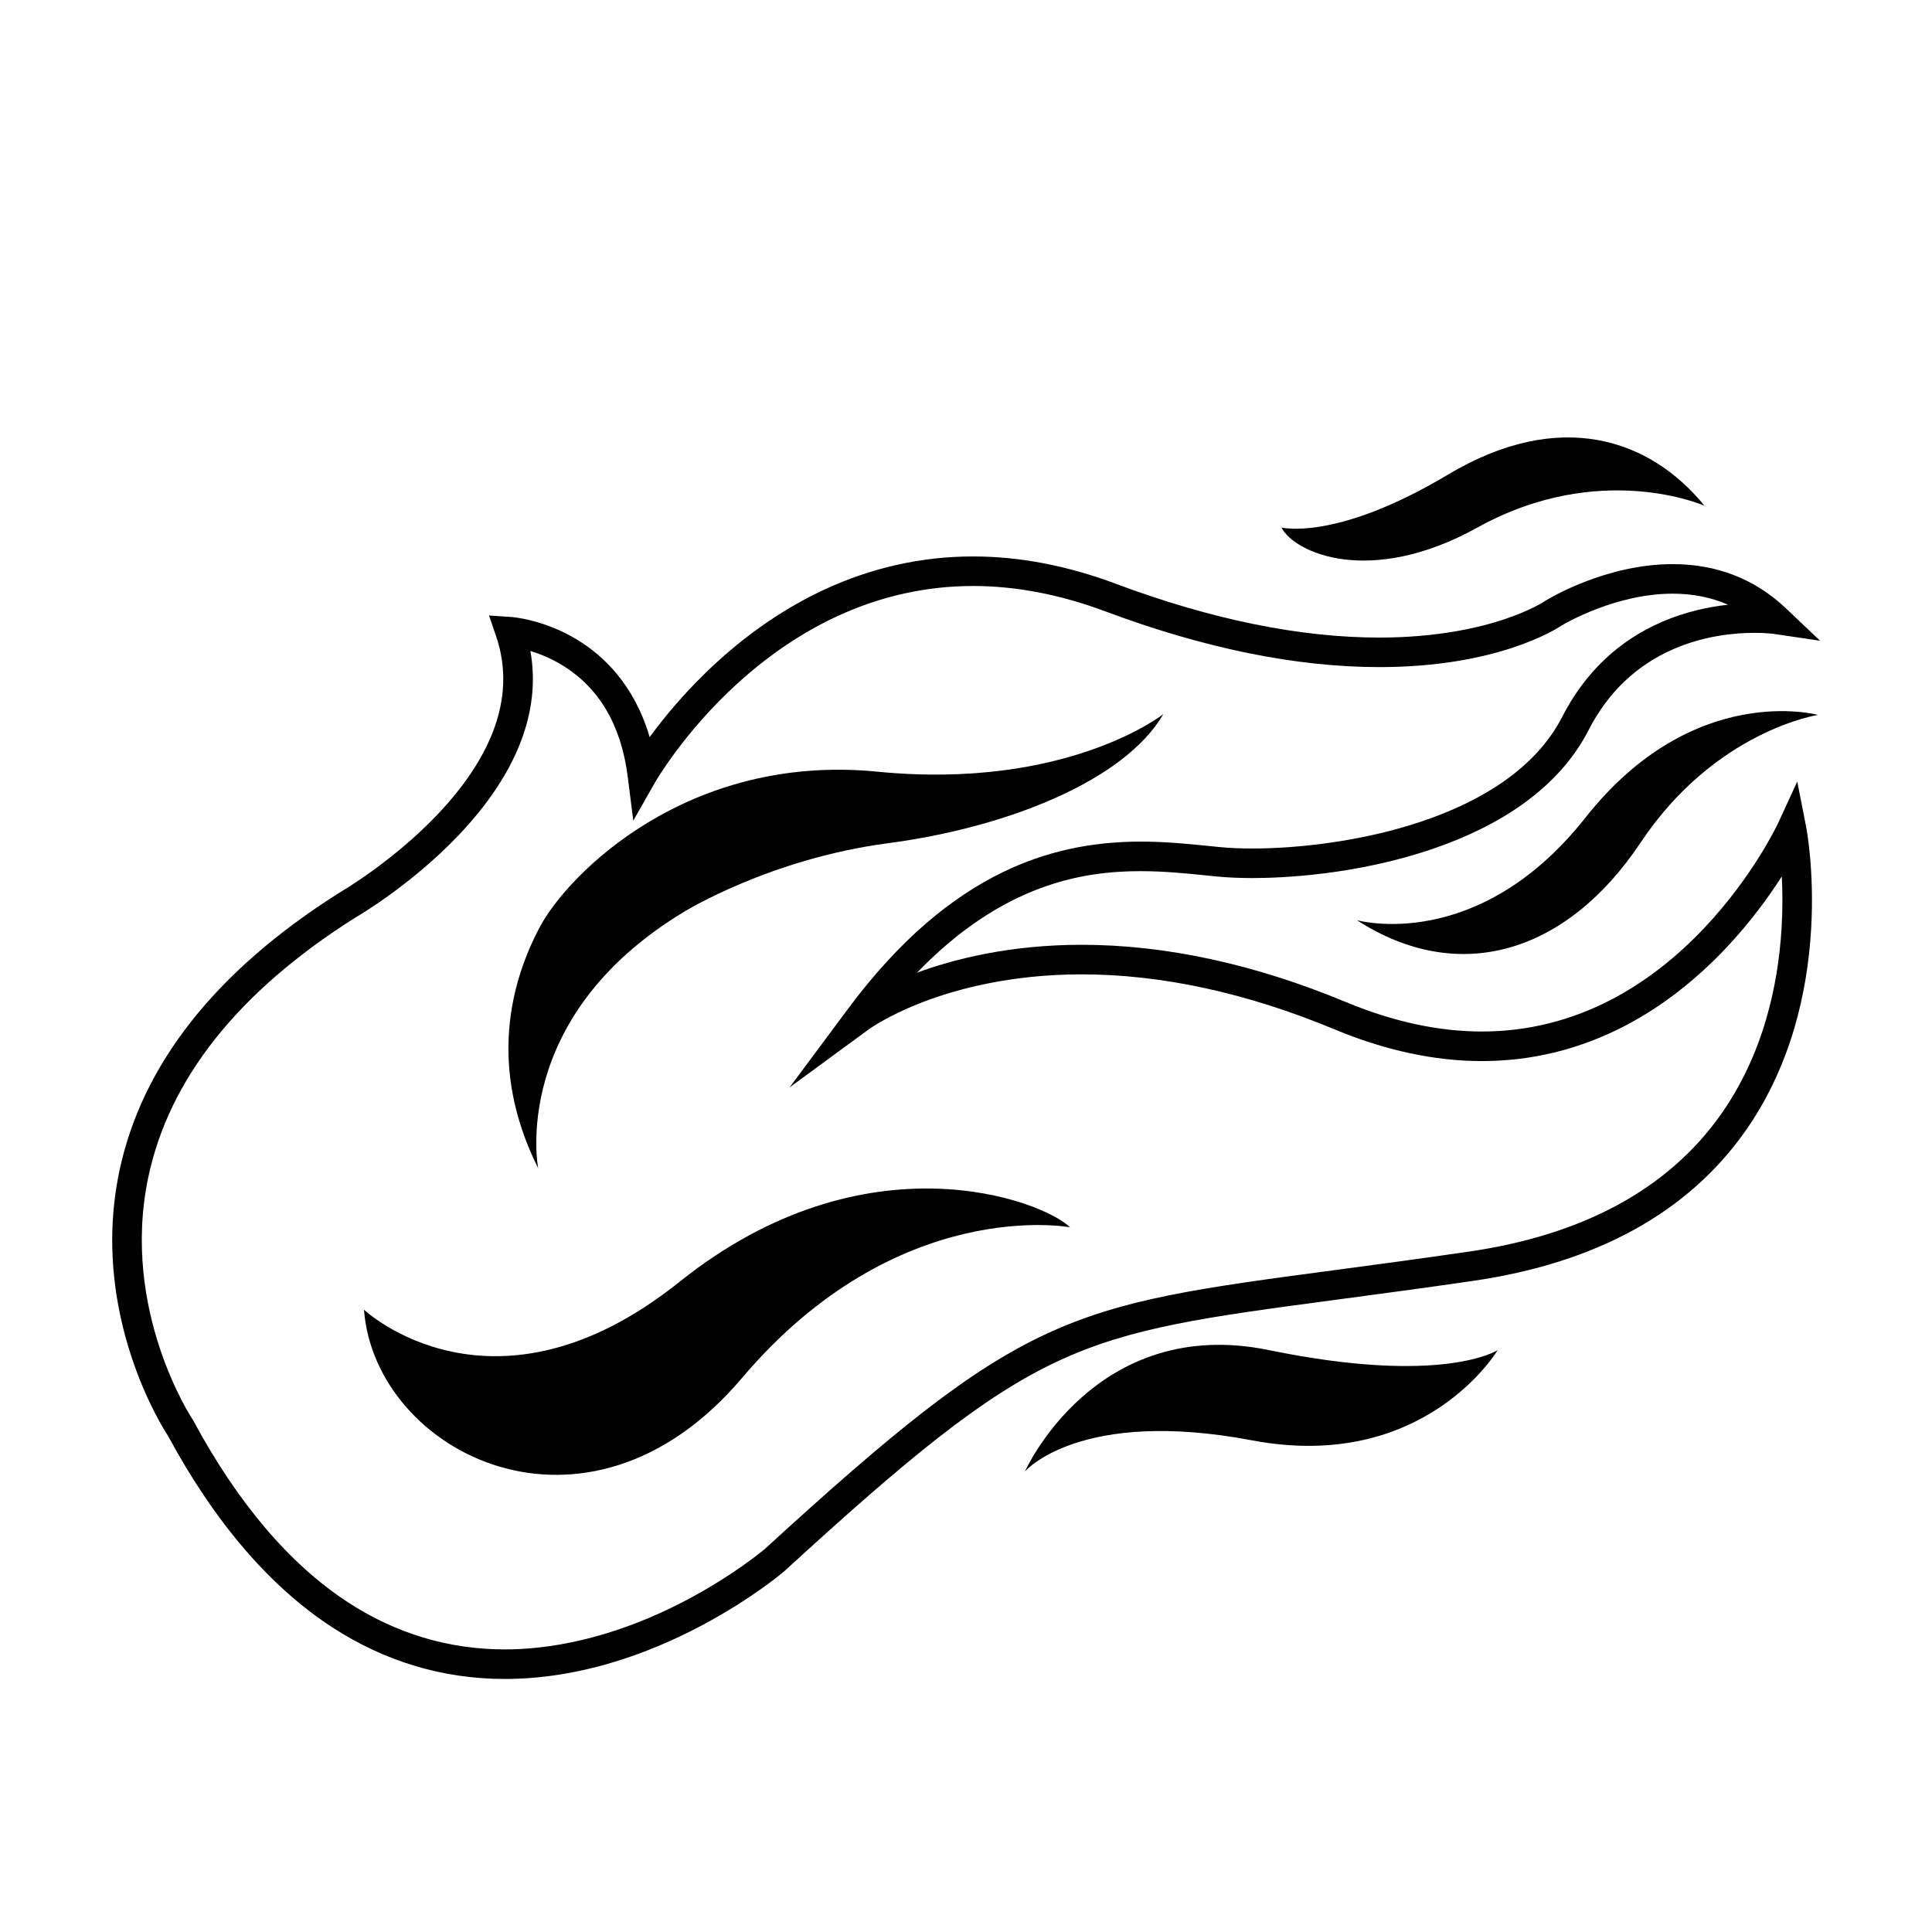
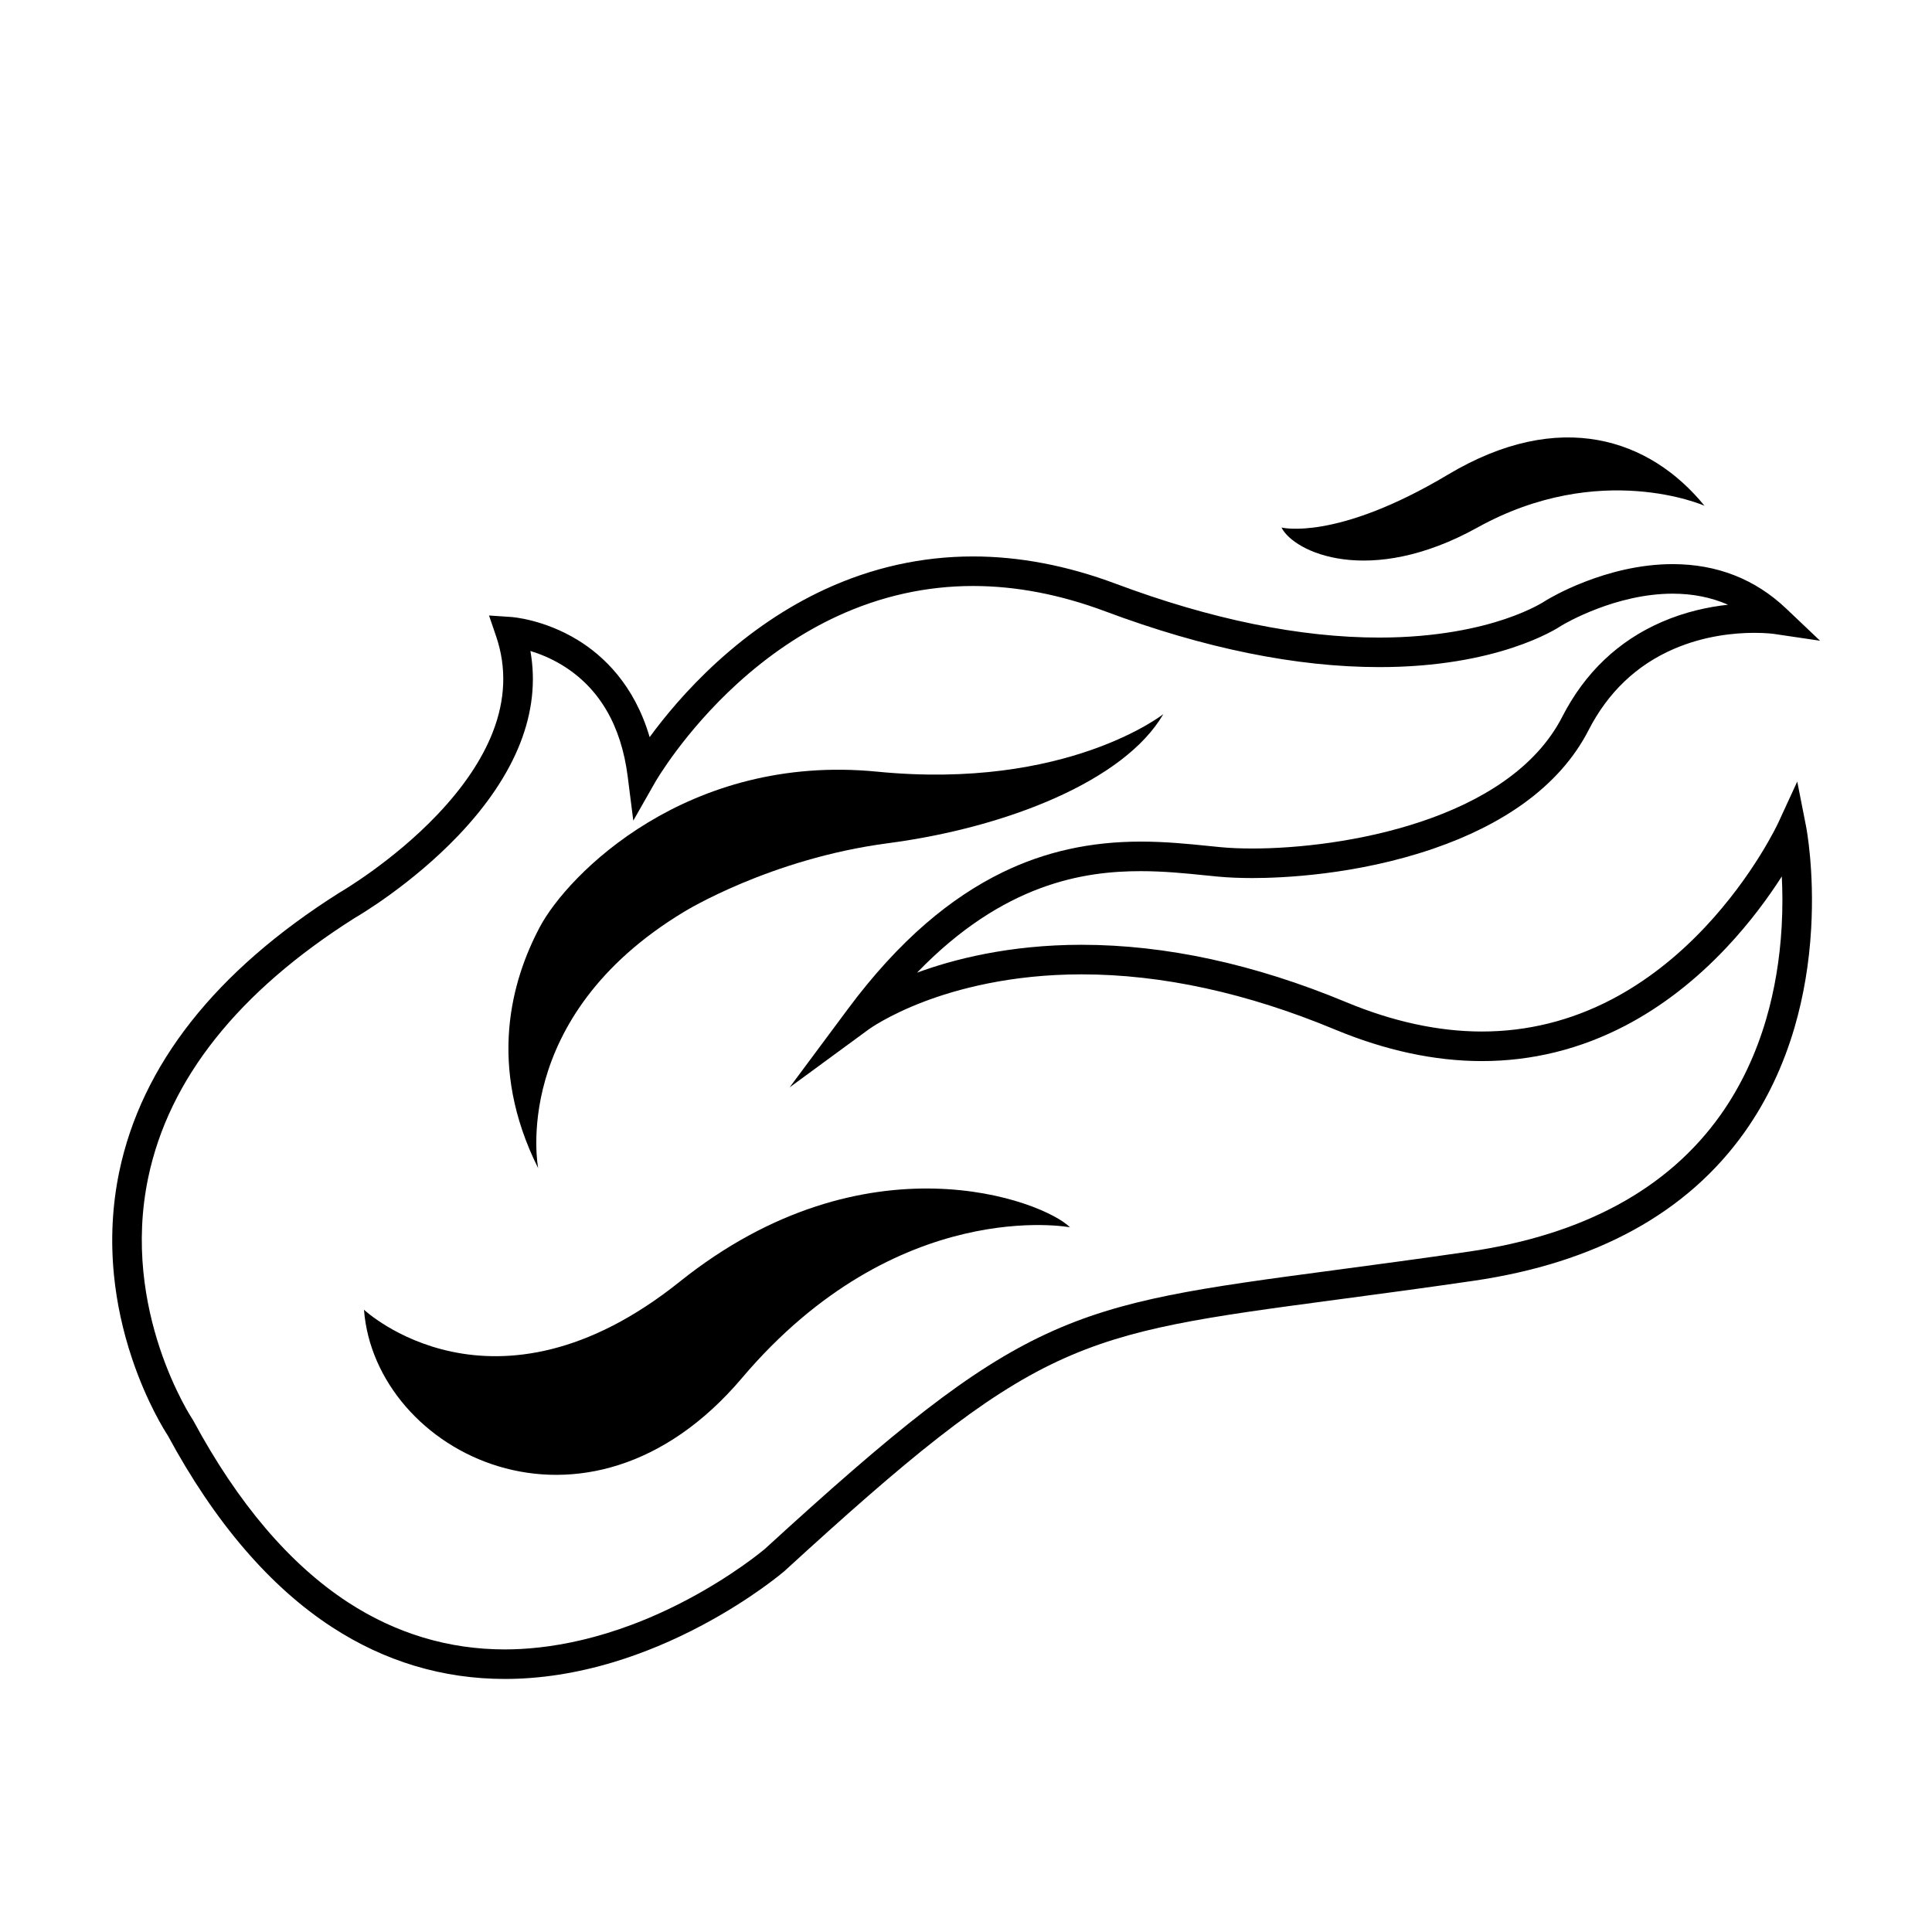
<svg xmlns="http://www.w3.org/2000/svg" fill="#000000" width="800px" height="800px" version="1.1" viewBox="144 144 512 512">
  <g>
    <path d="m620.29 351.12-5.062 10.992c-0.062 0.137-6.504 13.957-19.484 27.715-7.578 8.035-15.848 14.422-24.57 18.992-10.82 5.668-22.41 8.543-34.449 8.543-11.469 0-23.562-2.613-35.953-7.769-24.254-10.094-47.852-15.215-70.145-15.215-19.254 0-34.137 3.898-43.605 7.391 22.984-23.805 44.391-26.906 59.297-26.906 6.148 0 11.871 0.582 16.918 1.094 1.207 0.121 2.383 0.242 3.516 0.348 2.731 0.258 5.809 0.387 9.148 0.387 7.594 0 27.473-0.758 47.973-7.797 9.188-3.152 17.191-7.156 23.789-11.891 7.691-5.519 13.516-12.078 17.316-19.492 5.125-10 12.691-17.23 22.492-21.492 8.191-3.562 16.191-4.312 21.465-4.312 3.16 0 5.141 0.277 5.152 0.281l12.246 1.809-8.98-8.523c-8.234-7.816-18.355-11.777-30.086-11.777-17.824 0-32.965 9.246-33.602 9.641l-0.168 0.109c-0.035 0.023-3.613 2.453-10.781 4.852-6.625 2.219-17.758 4.859-33.168 4.863-21.066 0-44.586-4.805-69.902-14.281-12.793-4.789-25.504-7.219-37.781-7.219-13.59 0-26.852 2.957-39.418 8.793-9.996 4.644-19.566 11.105-28.441 19.203-8.016 7.316-13.973 14.594-17.844 19.887-4.074-13.922-12.316-21.617-19.113-25.766-8.906-5.434-17.238-6.051-17.59-6.074l-5.863-0.395 1.895 5.562c2.785 8.191 2.473 16.746-0.93 25.426-2.816 7.188-7.738 14.504-14.621 21.75-11.973 12.605-25.824 20.621-25.961 20.699l-0.148 0.09c-32.707 20.688-52.297 45.527-58.223 73.836-1.855 8.887-2.332 18.105-1.414 27.395 0.734 7.406 2.352 14.875 4.809 22.195 3.898 11.613 8.645 19.109 9.469 20.367 12.395 22.949 27.016 40.023 43.465 50.746 14.004 9.133 29.434 13.762 45.859 13.762 9.344 0 19.055-1.508 28.867-4.477 7.801-2.359 15.684-5.648 23.43-9.77 13.188-7.016 21.371-13.98 21.715-14.273l0.098-0.086c32.234-29.508 52.293-46.211 72.449-55.613 19.379-9.043 38.984-11.652 74.566-16.391 10.371-1.383 22.129-2.945 35.531-4.898 32.543-4.742 56.754-18.035 71.953-39.508 5.766-8.148 10.207-17.484 13.195-27.75 2.375-8.16 3.848-16.926 4.371-26.051 0.891-15.523-1.258-26.656-1.348-27.125zm-4.137 38.551c-0.488 8.535-1.859 16.715-4.07 24.309-2.746 9.43-6.809 17.98-12.07 25.418-13.914 19.656-36.352 31.863-66.691 36.285-13.355 1.945-25.086 3.508-35.438 4.887-71.426 9.512-82.43 10.98-151.21 73.938-0.633 0.535-8.426 7-20.438 13.367-20.633 10.941-37.734 13.238-48.445 13.238-14.883 0-28.871-4.203-41.582-12.492-15.375-10.027-29.148-26.195-40.934-48.062l-0.086-0.172-0.109-0.16c-0.191-0.285-19.176-28.918-11.801-64.148 5.473-26.137 23.867-49.277 54.676-68.777 1.297-0.75 15.129-8.898 27.547-21.926 7.617-7.996 13.109-16.18 16.32-24.324 3.262-8.277 4.176-16.504 2.738-24.535 2.418 0.734 5.387 1.902 8.422 3.754 9.801 5.981 15.645 15.922 17.371 29.551l1.477 11.656 5.812-10.215c0.074-0.133 7.629-13.266 21.84-26.184 8.273-7.519 17.16-13.504 26.41-17.781 11.484-5.312 23.59-8.004 35.984-8.004 11.336 0 23.125 2.262 35.035 6.719 26.199 9.809 50.641 14.781 72.648 14.777 31.016 0 46.633-9.91 48.293-11.027 1.012-0.605 14.406-8.434 29.426-8.434 5.316 0 10.223 0.98 14.68 2.93-5.184 0.562-11.332 1.855-17.602 4.582-11.504 5.004-20.363 13.449-26.336 25.102-14.129 27.566-58.258 34.918-82.109 34.918-3.098 0-5.926-0.117-8.414-0.352-1.117-0.105-2.269-0.223-3.461-0.344-5.234-0.531-11.164-1.133-17.711-1.133-13.391 0-25.371 2.66-36.621 8.129-6.969 3.387-13.785 7.938-20.262 13.523-7.121 6.144-14.07 13.746-20.656 22.598l-15.531 20.887 20.996-15.398c0.051-0.035 5.078-3.688 14.504-7.285 8.691-3.32 23.008-7.273 41.875-7.273 21.254 0 43.84 4.918 67.137 14.613 13.348 5.555 26.453 8.371 38.961 8.371 13.312 0 26.125-3.176 38.082-9.434 9.496-4.973 18.457-11.891 26.633-20.555 6.418-6.805 11.316-13.574 14.754-18.941 0.195 3.801 0.25 8.363-0.039 13.406z" />
    <path d="m325.36 385.59s22.668-14.012 53.988-18.133c31.32-4.121 62.641-16.484 72.945-34.207 0 0-25.551 20.195-75.828 15.25s-82.012 27.199-89.43 41.211c-7.418 14.012-14.012 36.68-0.414 63.879 0 0-7.828-39.977 38.738-68z" />
    <path d="m324.12 483.67c-49.453 39.562-83.66 7.418-83.66 7.418 2.887 37.914 58.934 66.762 100.14 18.133s86.957-39.977 86.957-39.977c-7.008-7.004-53.988-25.137-103.44 14.426z" />
-     <path d="m480.32 501.8c-46.156-9.48-64.703 32.145-64.703 32.145s14.426-16.898 60.168-8.242c45.746 8.656 65.113-23.902 65.113-23.902s-14.422 9.48-60.578 0z" />
    <path d="m535.54 283.8c32.543-18.027 60.168-5.769 60.168-5.769-14.426-17.723-38.328-25.965-68-8.242s-44.098 14.012-44.098 14.012c3.301 6.594 23.289 15.867 51.93 0z" />
-     <path d="m564.18 360.66c-28.641 36.266-60.582 27.199-60.582 27.199 26.789 17.309 55.43 9.066 75.211-20.605s46.98-33.793 46.98-33.793c0.004 0-32.965-9.066-61.609 27.199z" />
  </g>
</svg>